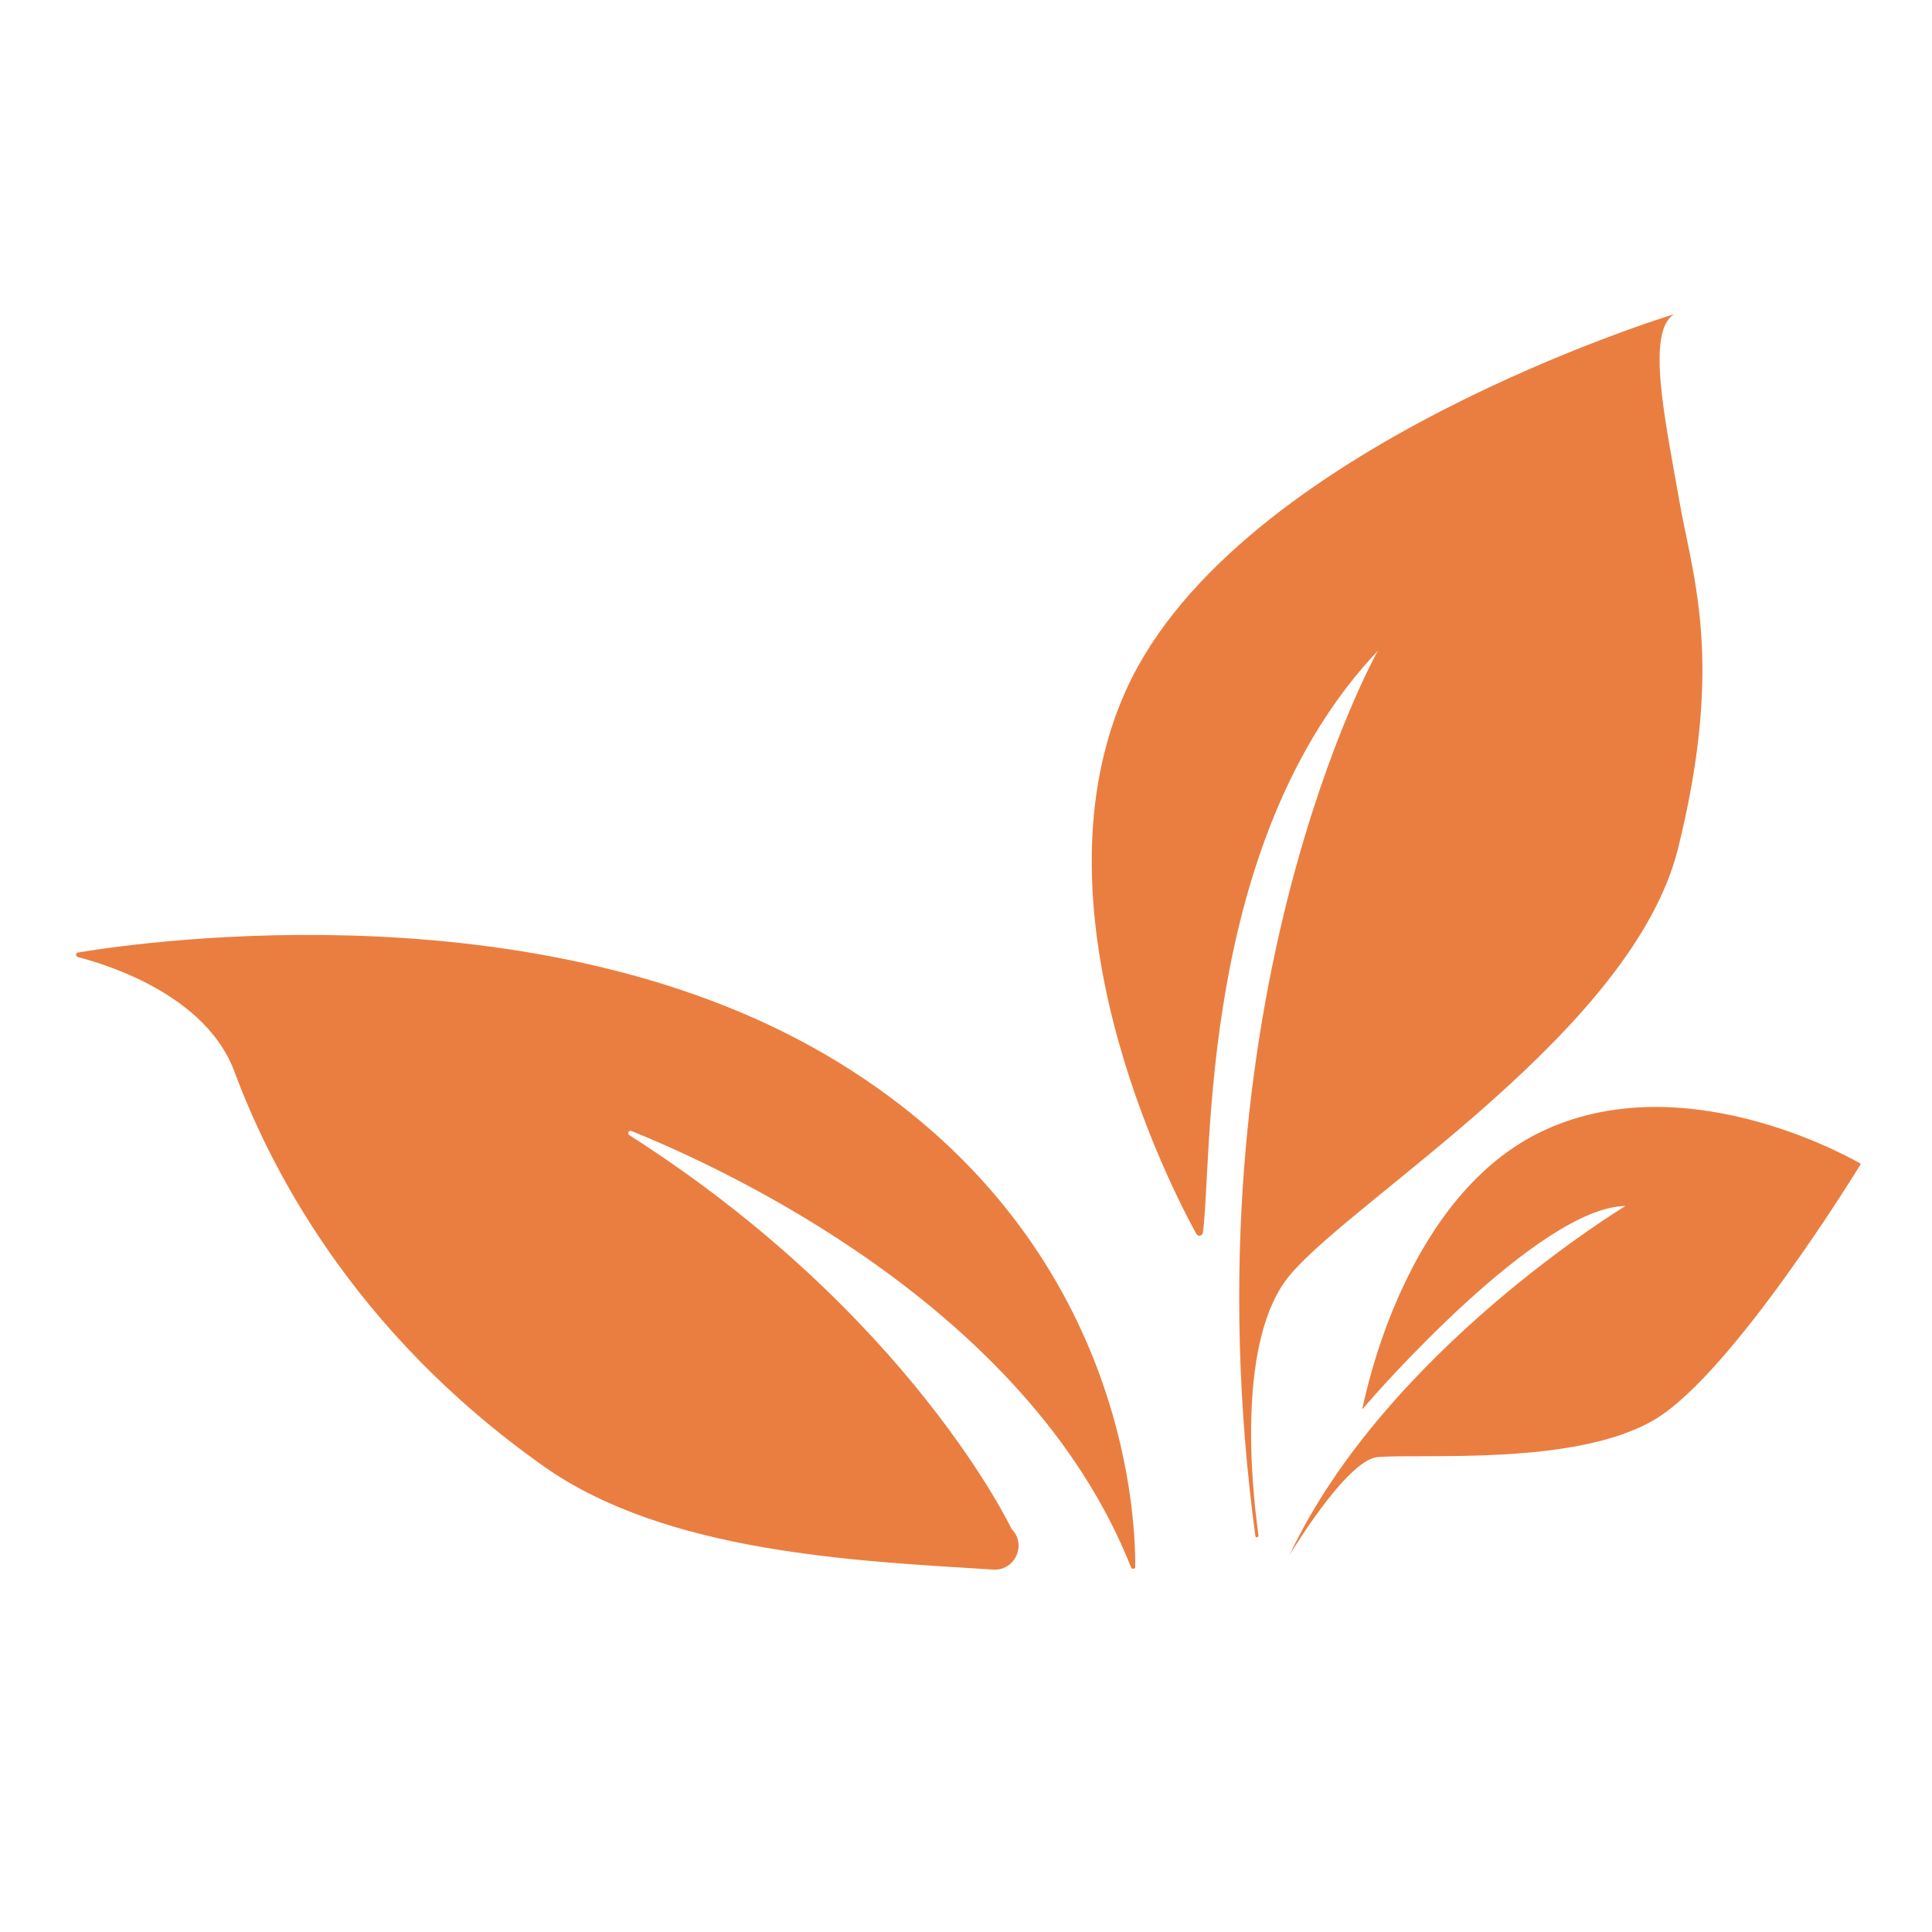
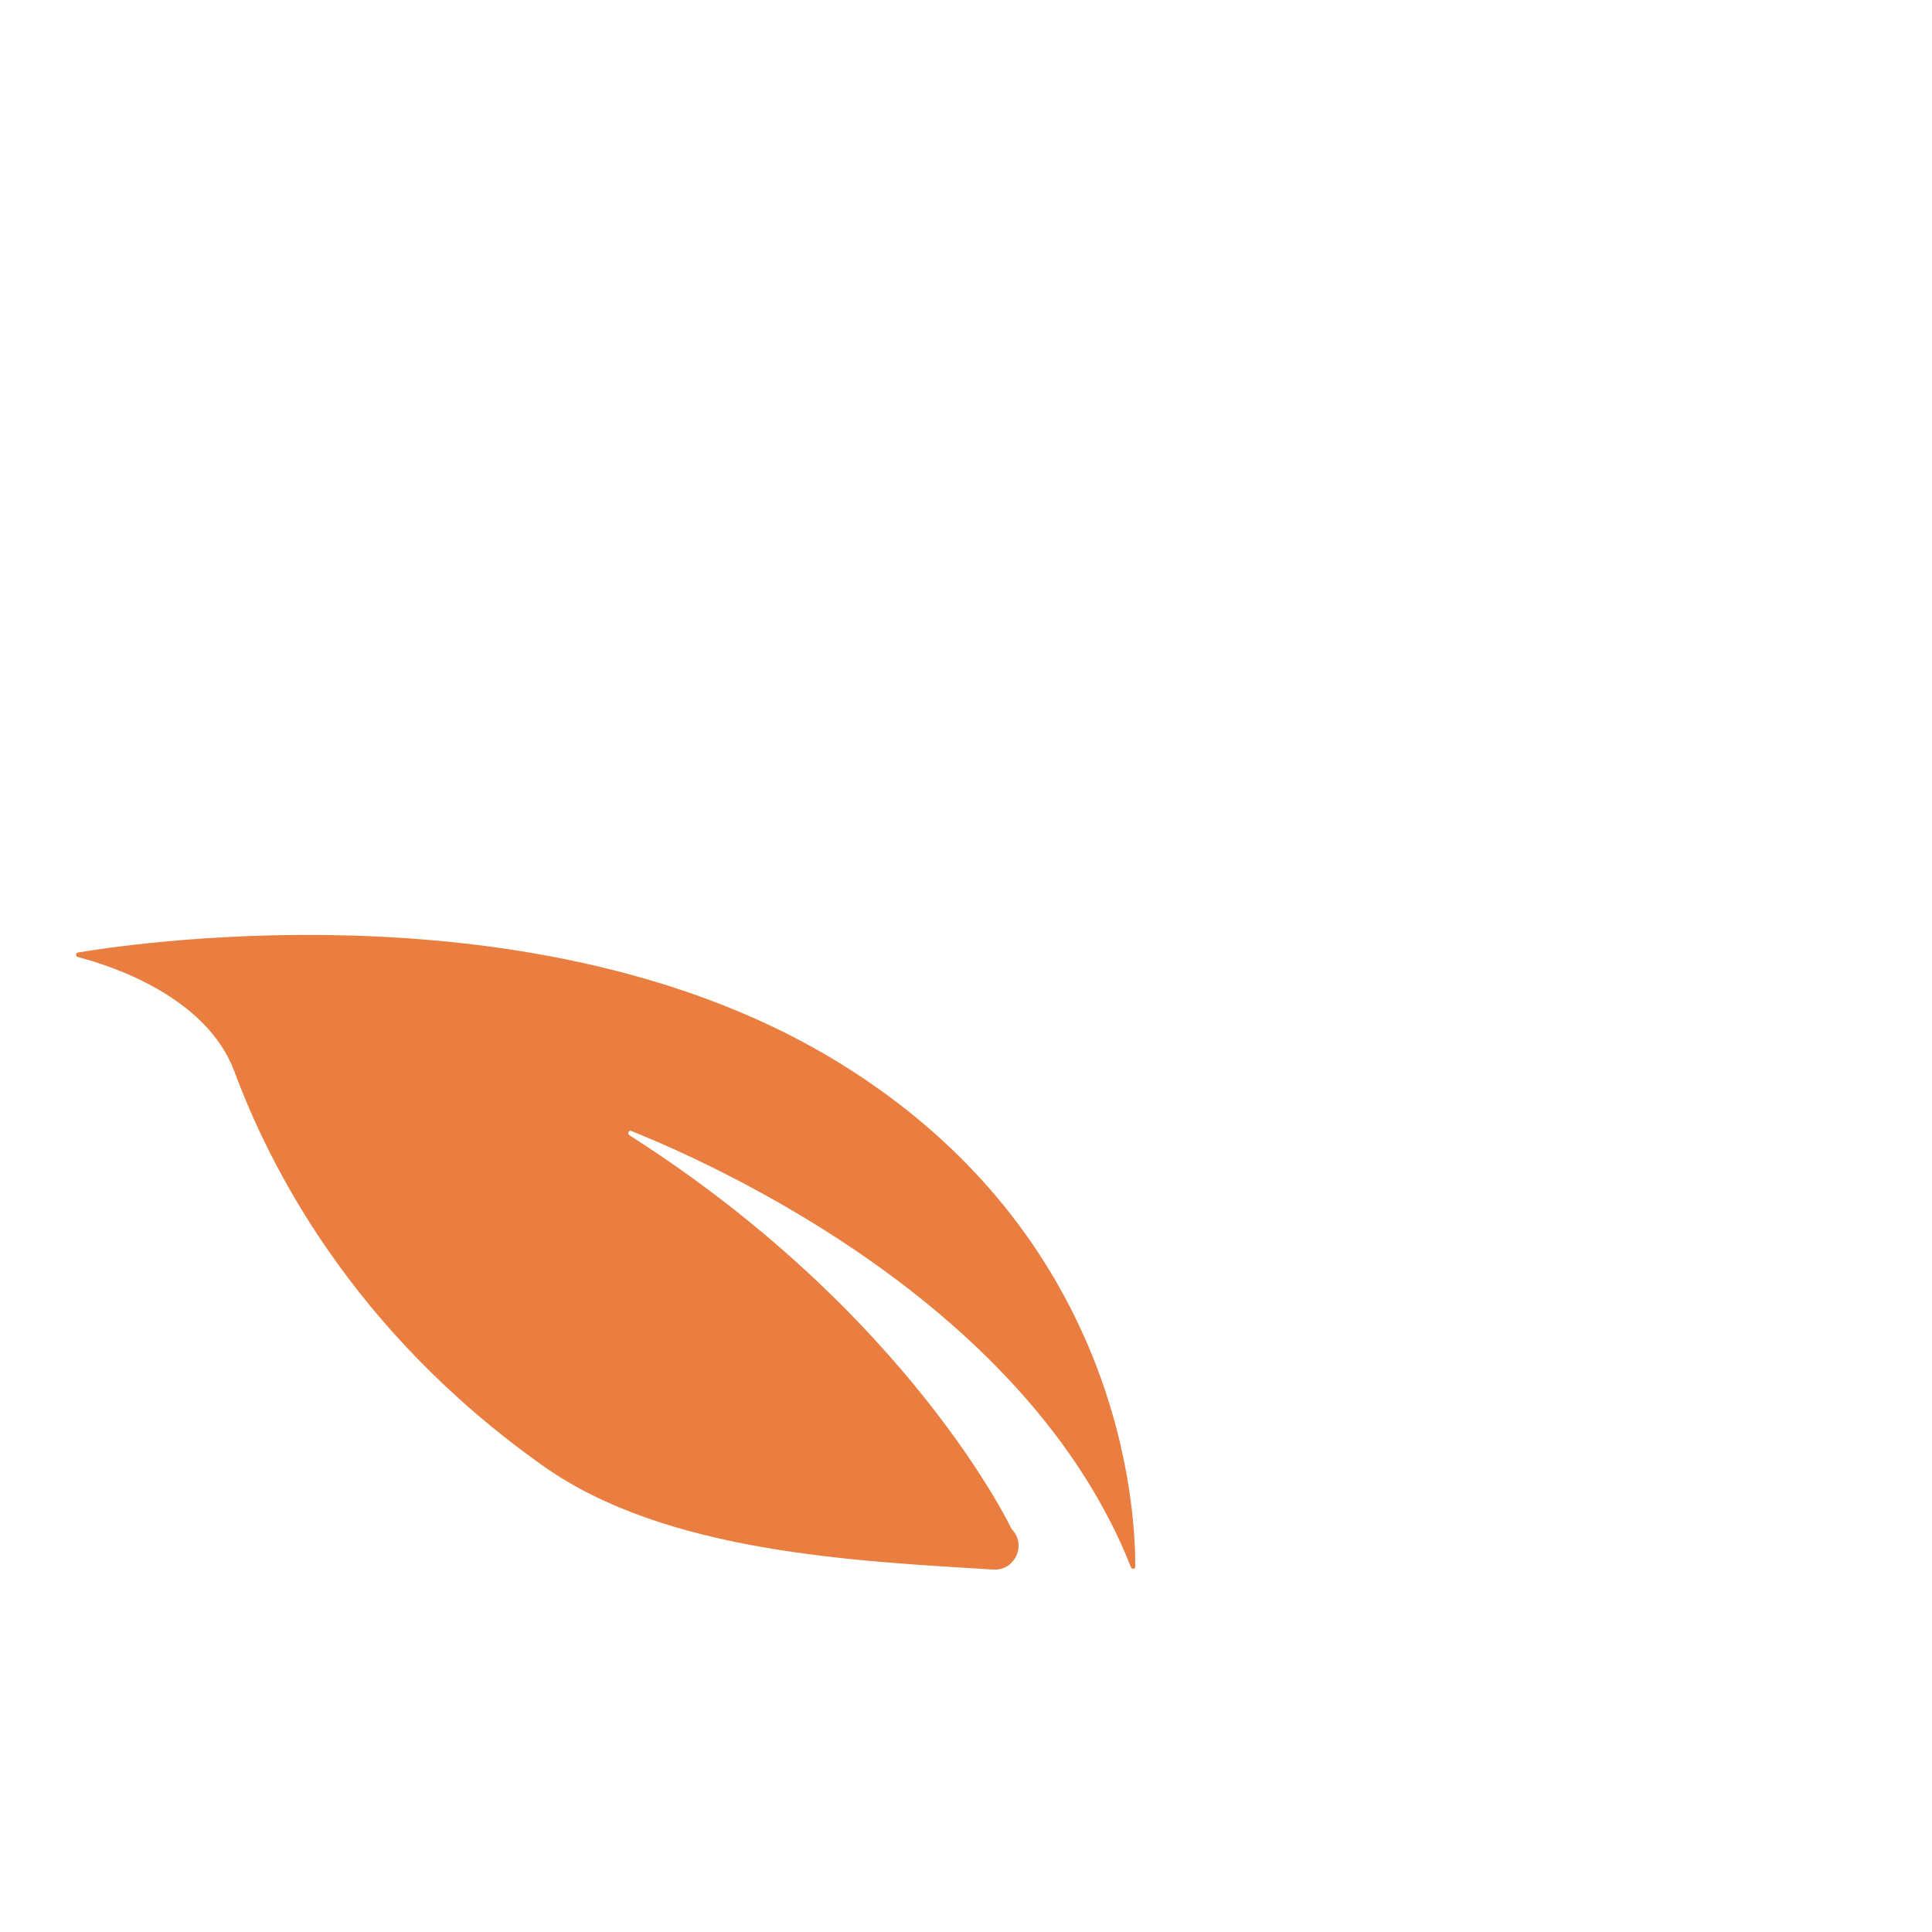
<svg xmlns="http://www.w3.org/2000/svg" id="Layer_1" x="0px" y="0px" viewBox="0 0 500 500" style="enable-background:new 0 0 500 500;" xml:space="preserve">
  <style type="text/css">
	.st0{fill:#EA7E40;}
</style>
  <path class="st0" d="M292.7,405.6c0.2,0.6,1.1,0.5,1.1-0.1c0.1-15.2-3.6-85.6-76.7-130.5c-74.7-45.9-178.2-31.6-196.9-28.5  c-0.7,0.1-0.7,1,0,1.2c8.5,2.2,33.3,10.2,40.5,29.7c8.8,23.7,30,66.7,79.9,102c31.7,22.5,81,24.6,116.4,26.8  c5.7,0.4,8.8-6.5,4.8-10.5c0,0-26.3-55.6-98.9-101.9c-0.6-0.4-0.2-1.4,0.5-1.1C185.7,301.7,265.8,337.6,292.7,405.6z" />
-   <path class="st0" d="M324.9,397.6c0.1,0.4,0.8,0.3,0.8-0.2c-1.9-13.6-5.6-51.2,8.2-67.5c17-20.1,88.7-63.2,100.4-110.4  c12.1-48.9,3.6-70.5,0.2-90.5c-3.5-20-8.6-43.3-1.2-47.7c0,0-113,34.2-141.7,96.9c-25.7,56.2,10.7,127.9,18,141.1  c0.4,0.8,1.6,0.6,1.7-0.3c2.6-18.6-1.5-101.1,45.3-150.6C356.6,168.3,306.1,258.3,324.9,397.6z" />
-   <path class="st0" d="M333.7,402.5c0,0,14.8-24.7,22.8-25.4c11.4-1,51.3,2.4,71.7-9.7c20.4-12.1,53.4-66.2,53.4-66.2  s-43.9-26.1-81.7-8.8c-36.1,16.5-46.4,68-47.3,72.1c0,0.1,0.1,0.1,0.1,0.1c3-3.7,45.6-52.2,68-52.5  C420.7,312.1,358.7,349.4,333.7,402.5z" />
</svg>